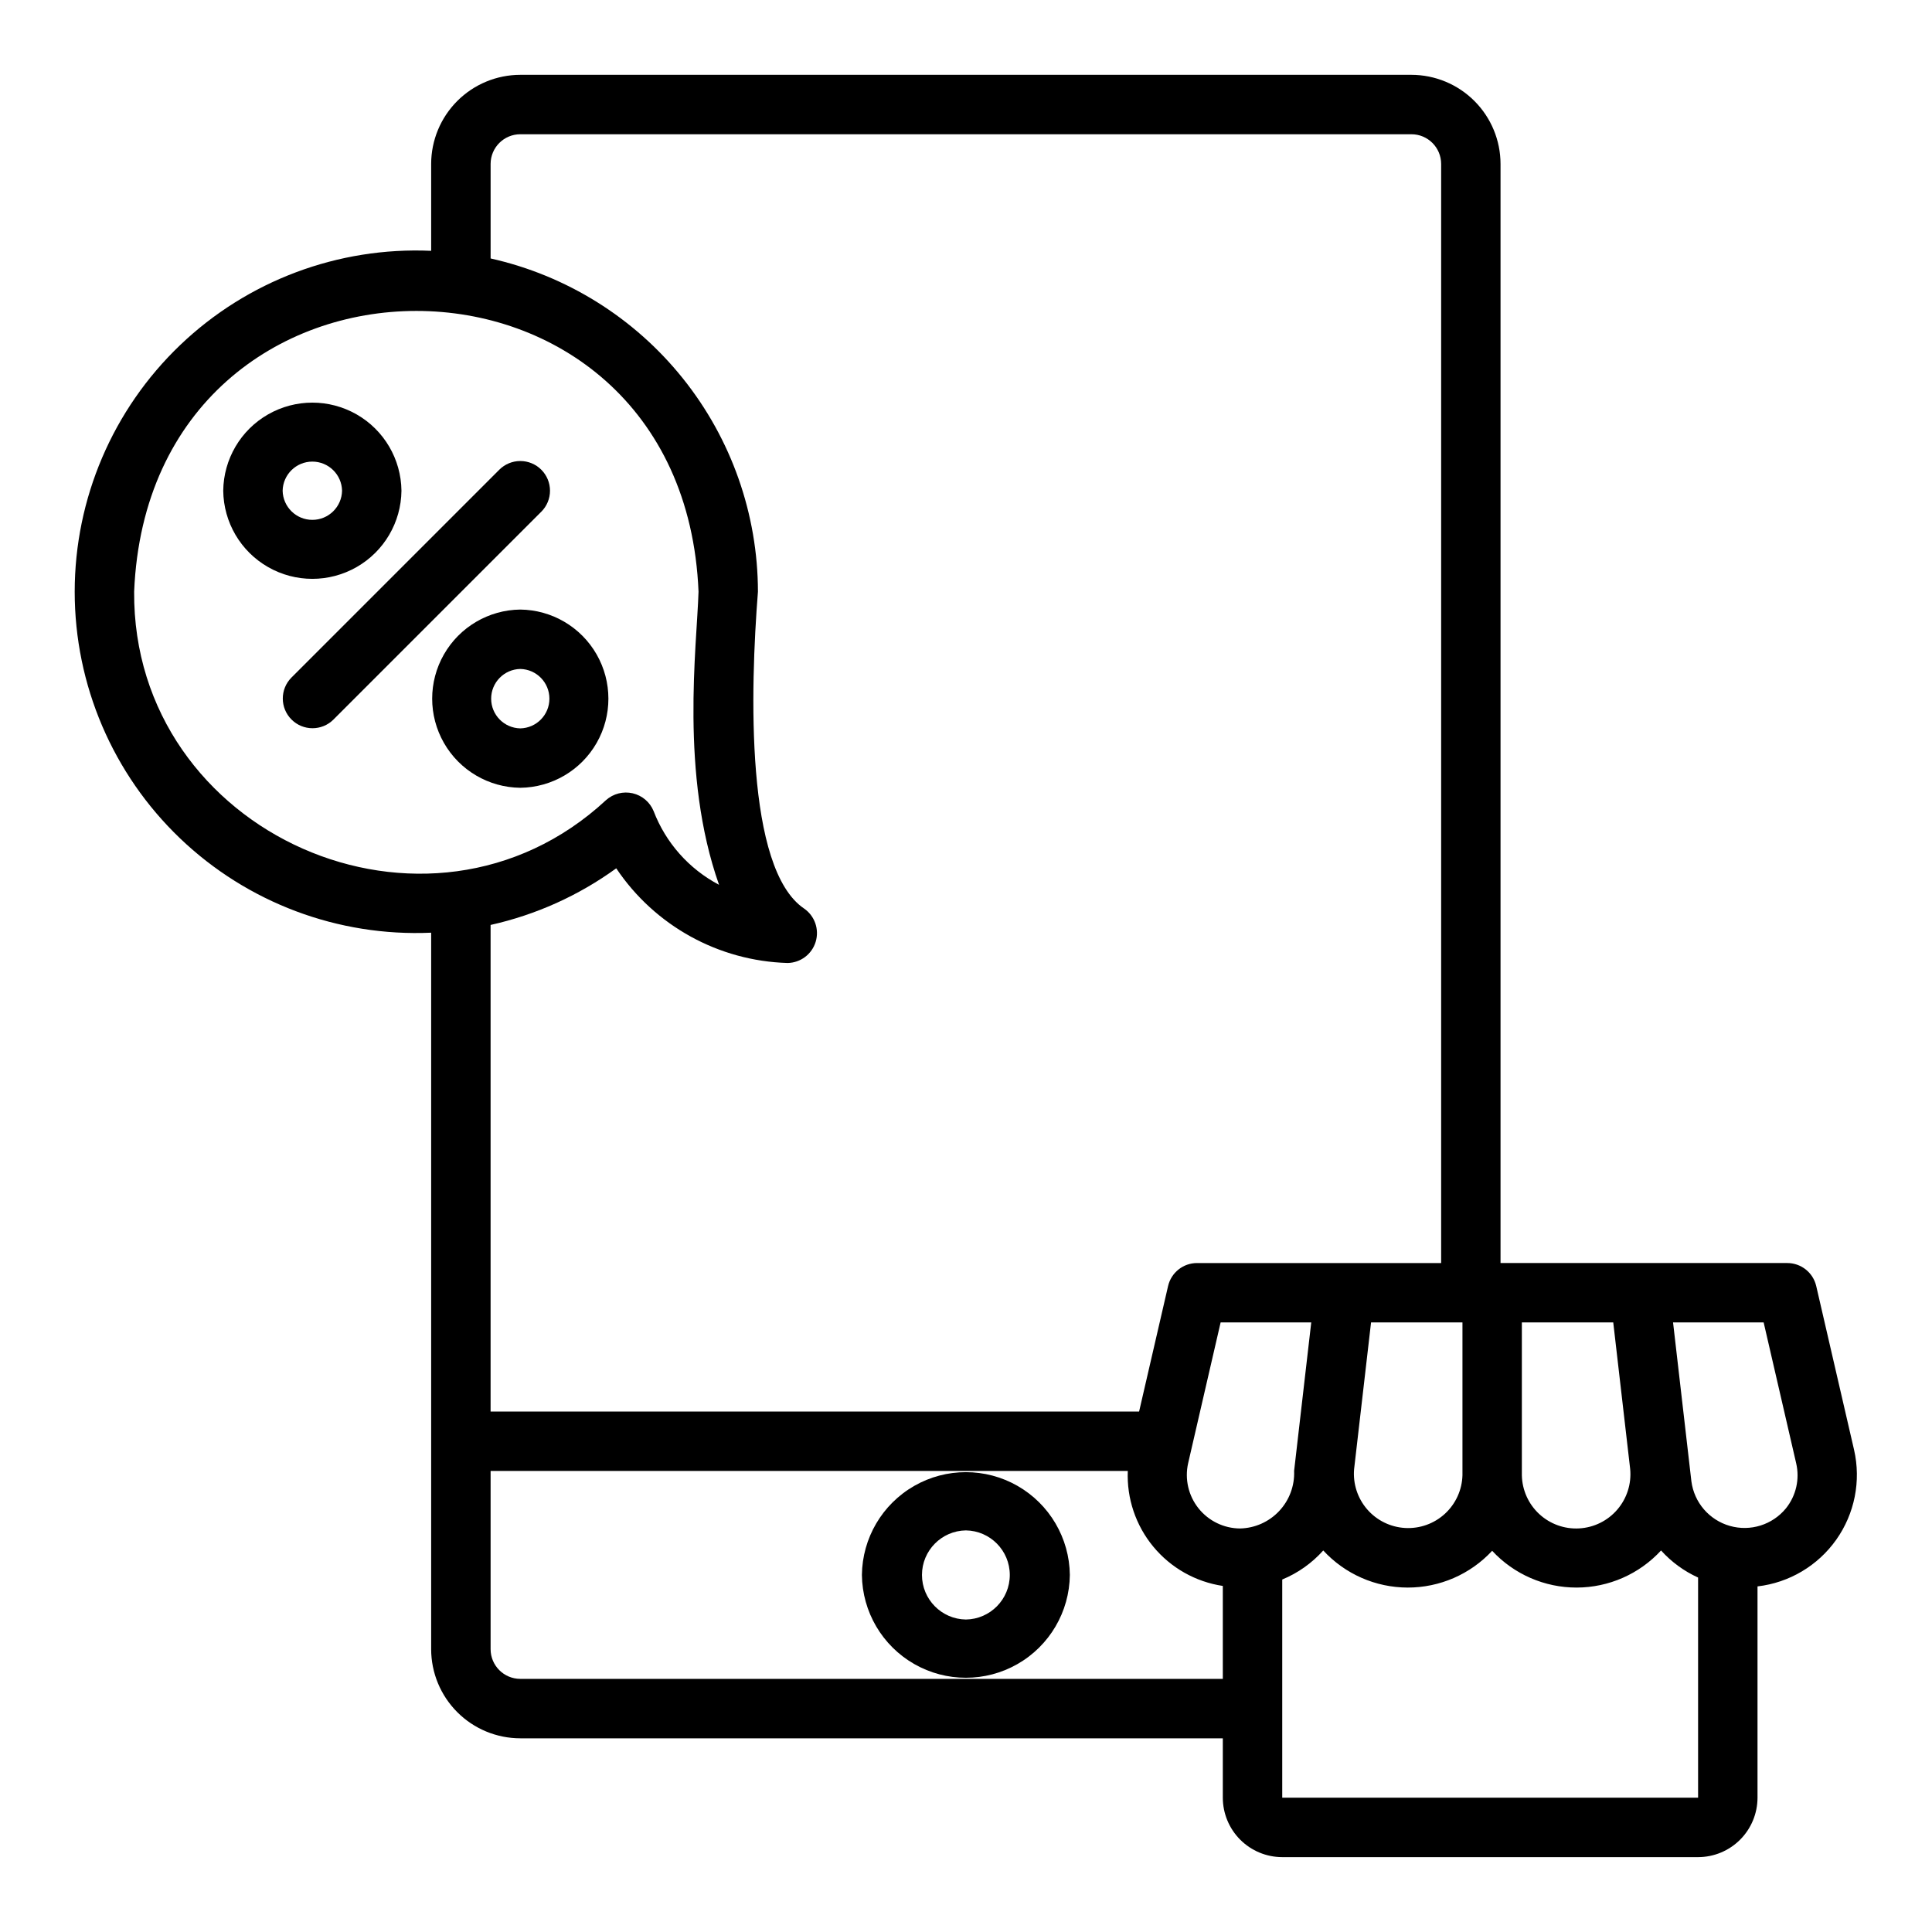
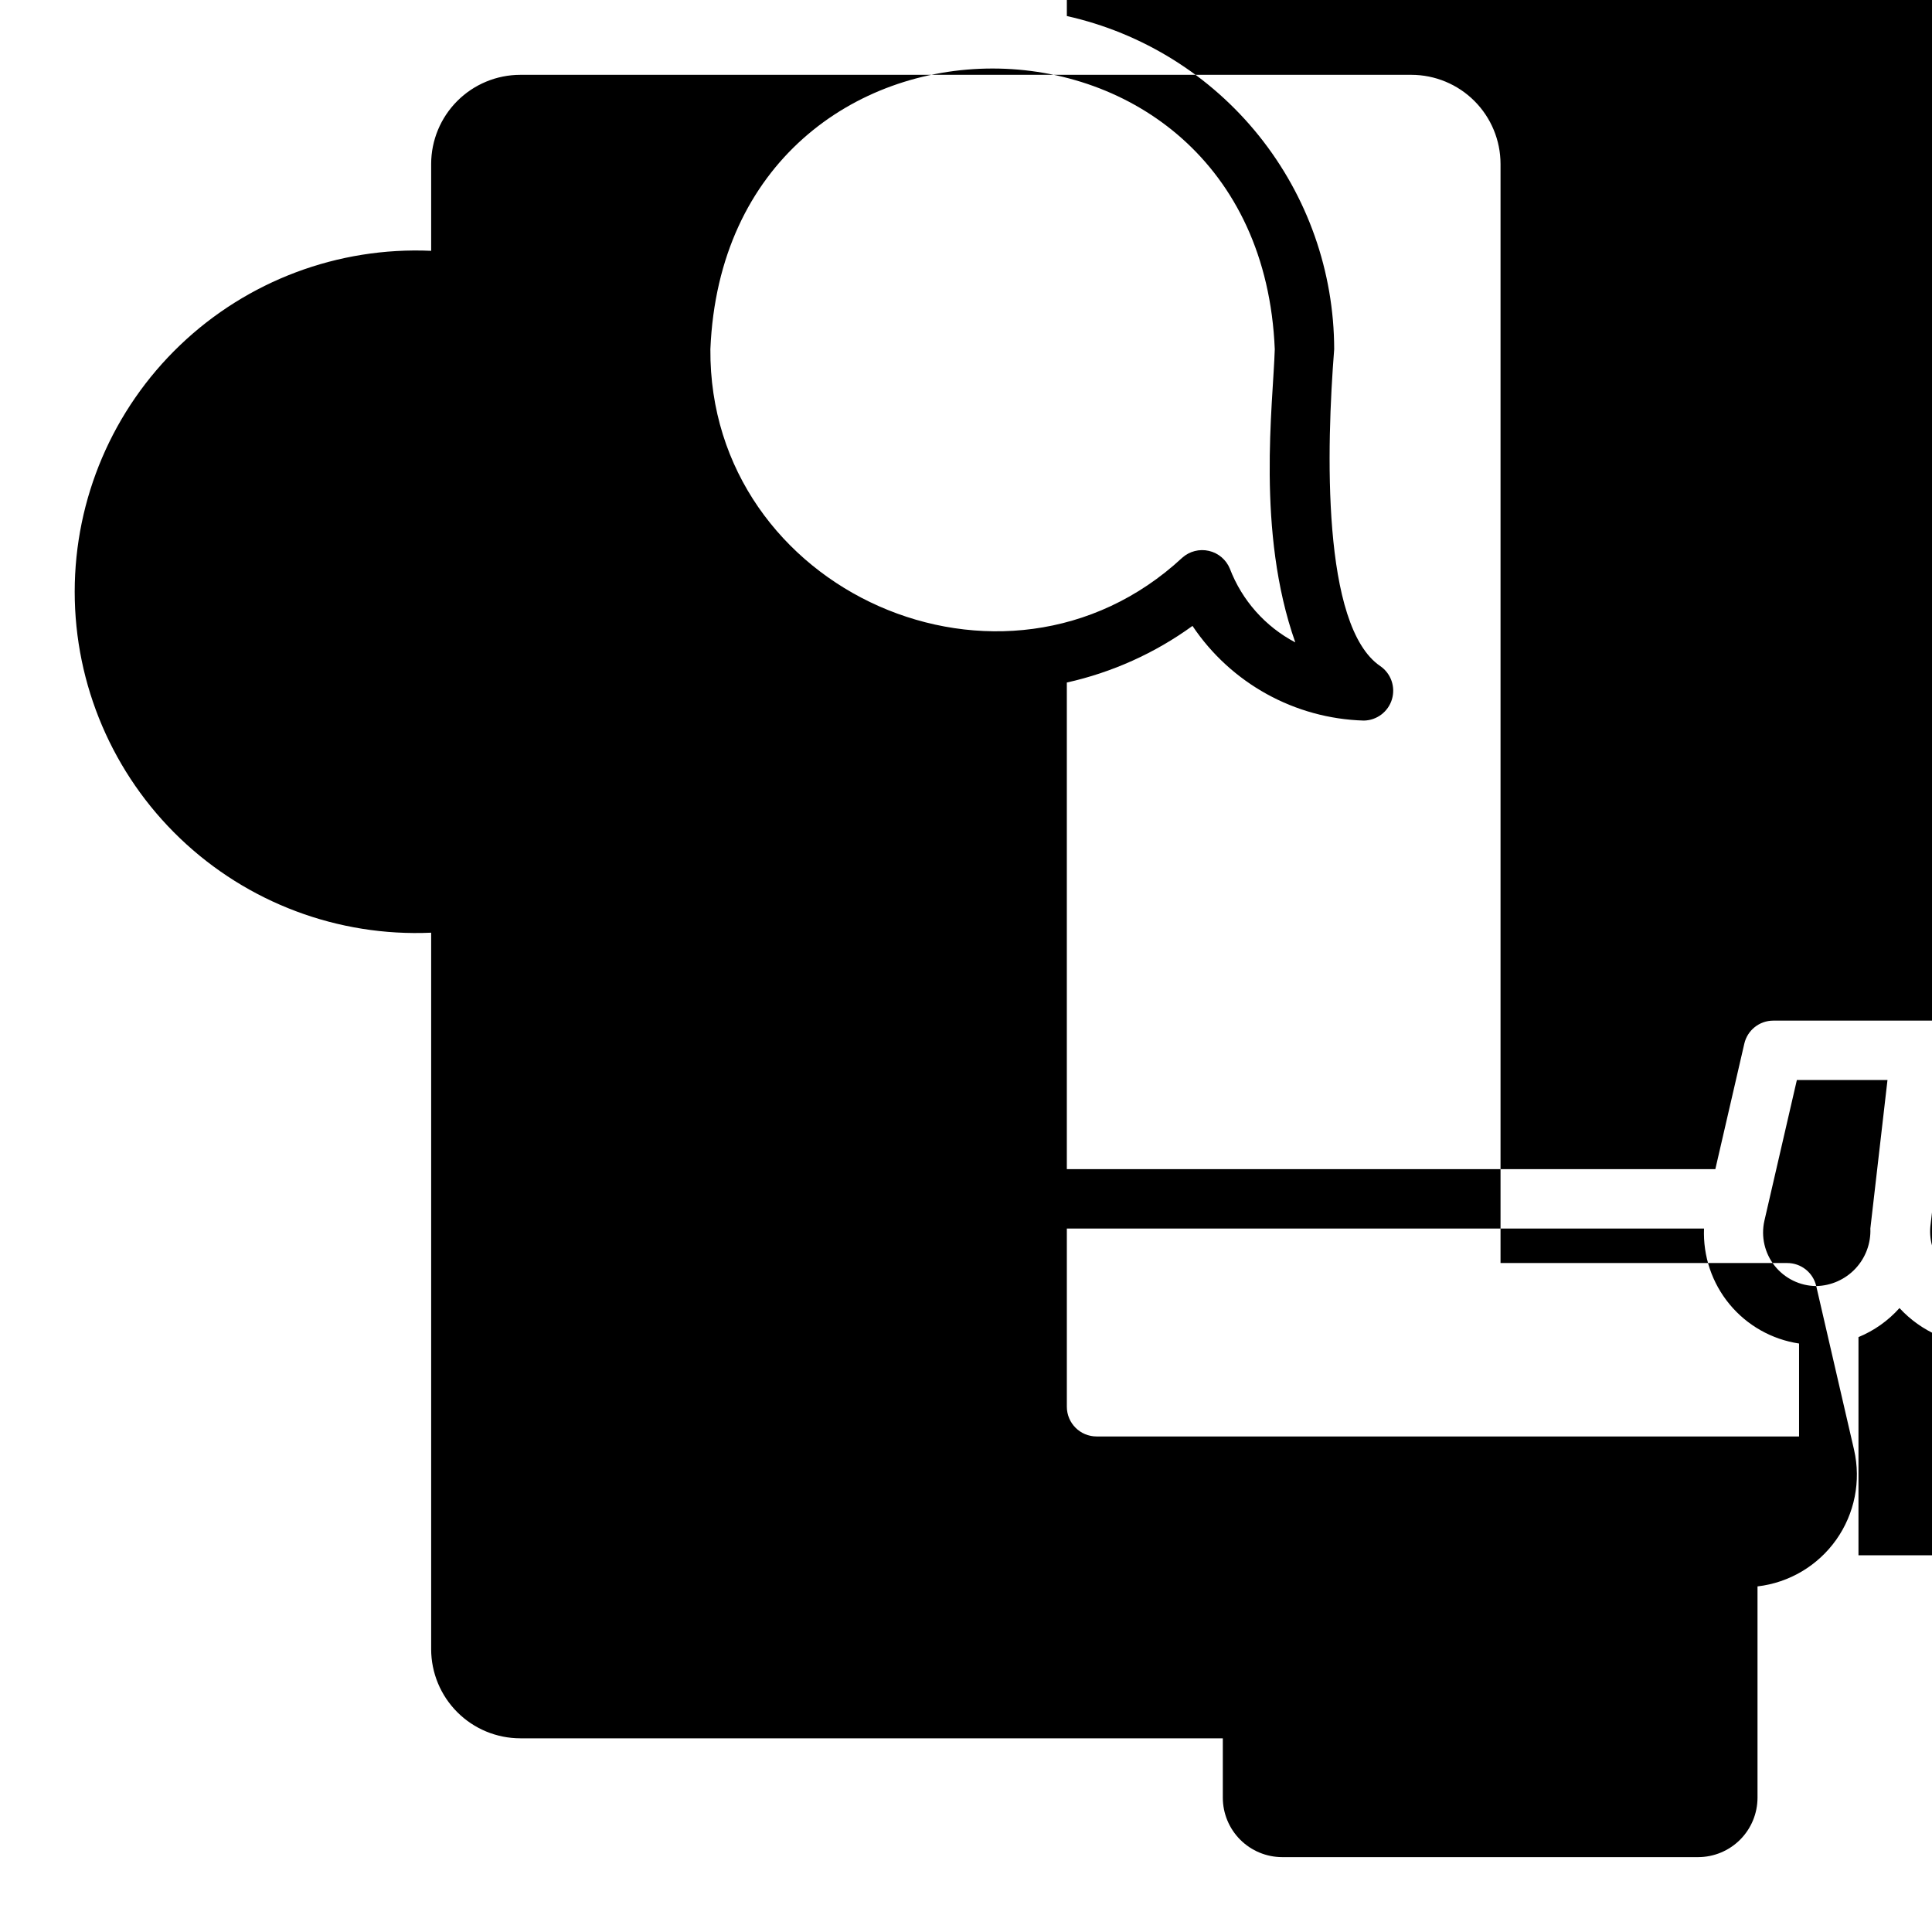
<svg xmlns="http://www.w3.org/2000/svg" fill="#000000" width="800px" height="800px" version="1.1" viewBox="144 144 512 512">
  <g>
    <path d="m427.52 561.38c-0.109-9.77-5.387-18.75-13.863-23.605-8.48-4.852-18.898-4.852-27.375 0-8.48 4.856-13.758 13.836-13.867 23.605 0.109 9.77 5.387 18.75 13.867 23.605 8.48 4.852 18.895 4.852 27.375 0 8.48-4.856 13.754-13.836 13.863-23.605zm-27.551 11.809c-6.457-0.094-11.637-5.356-11.637-11.809s5.184-11.715 11.637-11.809c6.453 0.094 11.637 5.356 11.637 11.809s-5.184 11.715-11.637 11.809z" />
-     <path d="m625.32 484.82c-0.828-3.57-4.008-6.102-7.672-6.102h-75.992v-291.27c-0.008-6.262-2.496-12.262-6.926-16.691-4.426-4.426-10.43-6.918-16.691-6.926h-236.16c-6.262 0.008-12.266 2.5-16.691 6.926-4.426 4.43-6.918 10.43-6.926 16.691v23.023c-24.66-1.098-48.695 7.93-66.535 24.992-17.84 17.062-27.93 40.676-27.93 65.359s10.09 48.297 27.93 65.359c17.84 17.062 41.875 26.09 66.535 24.992v189.88c0.008 6.262 2.5 12.266 6.926 16.691 4.426 4.43 10.43 6.918 16.691 6.926h186.18v15.742c0.008 4.176 1.668 8.176 4.617 11.129 2.953 2.953 6.953 4.613 11.129 4.617h110.21c4.176-0.004 8.176-1.664 11.129-4.617 2.949-2.953 4.609-6.953 4.617-11.129v-56c8.398-0.977 15.984-5.477 20.867-12.379s6.602-15.559 4.723-23.801zm-152.71 64.242c-4.289-0.031-8.332-2-11.004-5.356-2.668-3.359-3.676-7.742-2.738-11.93l8.609-37.316h24.016l-4.539 39.34c0.164 3.938-1.266 7.773-3.965 10.645-2.695 2.871-6.438 4.535-10.379 4.617zm30.242-15.727 4.492-38.875h24.223v40.492c-0.105 3.887-1.777 7.566-4.637 10.203-2.863 2.633-6.672 3.996-10.555 3.777s-7.512-2-10.059-4.941c-2.547-2.938-3.797-6.781-3.465-10.656zm44.457-38.875h24.219l4.488 38.871v0.004c0.367 3.891-0.867 7.762-3.418 10.727-2.547 2.965-6.191 4.762-10.094 4.981-3.902 0.223-7.727-1.156-10.594-3.812-2.867-2.66-4.527-6.371-4.602-10.277zm-367.76-193.66c4.121-99.227 145.48-99.168 149.57 0-0.449 14.613-4.938 48.324 5.438 77.684-7.961-4.188-14.121-11.133-17.34-19.531-0.973-2.383-3.043-4.144-5.555-4.723-2.508-0.578-5.141 0.098-7.062 1.816-47.129 43.723-125.5 8.965-125.05-55.246zm127.76 73.309c10.195 15.219 27.117 24.566 45.422 25.094 3.438-0.062 6.438-2.332 7.434-5.621 0.996-3.289-0.238-6.844-3.062-8.801-15.609-10.543-14.289-57.965-12.238-83.98-0.031-20.574-7.062-40.527-19.941-56.574-12.875-16.051-30.828-27.242-50.906-31.734v-25.043c0.004-4.344 3.527-7.867 7.871-7.871h236.16c4.348 0.004 7.867 3.527 7.871 7.871v291.27h-64.695c-3.668 0-6.848 2.531-7.672 6.102l-7.68 33.258h-171.86v-128.96c12.004-2.676 23.336-7.781 33.293-15zm-25.422 214.81c-4.344-0.004-7.867-3.527-7.871-7.871v-47.23h168.86c-0.297 7.289 2.109 14.434 6.758 20.059 4.648 5.625 11.211 9.332 18.426 10.414v24.629zm201.92 31.488v-57.816c4.156-1.715 7.871-4.344 10.867-7.699 5.762 6.254 13.867 9.816 22.363 9.832 8.5 0.016 16.621-3.516 22.402-9.746 5.781 6.231 13.902 9.762 22.398 9.746 8.496-0.016 16.602-3.578 22.359-9.832 2.746 3.043 6.086 5.484 9.816 7.176v58.34zm133.49-76.68c-3.59 4.383-9.438 6.211-14.883 4.652-5.445-1.555-9.445-6.199-10.176-11.816l-4.859-42.109h24.008l8.617 37.316c0.984 4.191-0.016 8.602-2.707 11.957z" />
-     <path d="m287.45 268.48c-1.477-1.477-3.477-2.305-5.566-2.305-2.086 0-4.09 0.828-5.566 2.305l-55.105 55.105h0.004c-3.043 3.078-3.027 8.035 0.035 11.094 3.059 3.062 8.016 3.078 11.094 0.035l55.105-55.105v0.004c1.477-1.477 2.305-3.481 2.305-5.566 0-2.09-0.828-4.09-2.305-5.566z" />
+     <path d="m625.32 484.82c-0.828-3.57-4.008-6.102-7.672-6.102h-75.992v-291.27c-0.008-6.262-2.496-12.262-6.926-16.691-4.426-4.426-10.43-6.918-16.691-6.926h-236.16c-6.262 0.008-12.266 2.5-16.691 6.926-4.426 4.43-6.918 10.43-6.926 16.691v23.023c-24.66-1.098-48.695 7.93-66.535 24.992-17.84 17.062-27.93 40.676-27.93 65.359s10.09 48.297 27.93 65.359c17.84 17.062 41.875 26.09 66.535 24.992v189.88c0.008 6.262 2.5 12.266 6.926 16.691 4.426 4.43 10.43 6.918 16.691 6.926h186.18v15.742c0.008 4.176 1.668 8.176 4.617 11.129 2.953 2.953 6.953 4.613 11.129 4.617h110.21c4.176-0.004 8.176-1.664 11.129-4.617 2.949-2.953 4.609-6.953 4.617-11.129v-56c8.398-0.977 15.984-5.477 20.867-12.379s6.602-15.559 4.723-23.801zc-4.289-0.031-8.332-2-11.004-5.356-2.668-3.359-3.676-7.742-2.738-11.93l8.609-37.316h24.016l-4.539 39.34c0.164 3.938-1.266 7.773-3.965 10.645-2.695 2.871-6.438 4.535-10.379 4.617zm30.242-15.727 4.492-38.875h24.223v40.492c-0.105 3.887-1.777 7.566-4.637 10.203-2.863 2.633-6.672 3.996-10.555 3.777s-7.512-2-10.059-4.941c-2.547-2.938-3.797-6.781-3.465-10.656zm44.457-38.875h24.219l4.488 38.871v0.004c0.367 3.891-0.867 7.762-3.418 10.727-2.547 2.965-6.191 4.762-10.094 4.981-3.902 0.223-7.727-1.156-10.594-3.812-2.867-2.66-4.527-6.371-4.602-10.277zm-367.76-193.66c4.121-99.227 145.48-99.168 149.57 0-0.449 14.613-4.938 48.324 5.438 77.684-7.961-4.188-14.121-11.133-17.34-19.531-0.973-2.383-3.043-4.144-5.555-4.723-2.508-0.578-5.141 0.098-7.062 1.816-47.129 43.723-125.5 8.965-125.05-55.246zm127.76 73.309c10.195 15.219 27.117 24.566 45.422 25.094 3.438-0.062 6.438-2.332 7.434-5.621 0.996-3.289-0.238-6.844-3.062-8.801-15.609-10.543-14.289-57.965-12.238-83.98-0.031-20.574-7.062-40.527-19.941-56.574-12.875-16.051-30.828-27.242-50.906-31.734v-25.043c0.004-4.344 3.527-7.867 7.871-7.871h236.16c4.348 0.004 7.867 3.527 7.871 7.871v291.27h-64.695c-3.668 0-6.848 2.531-7.672 6.102l-7.68 33.258h-171.86v-128.96c12.004-2.676 23.336-7.781 33.293-15zm-25.422 214.81c-4.344-0.004-7.867-3.527-7.871-7.871v-47.23h168.86c-0.297 7.289 2.109 14.434 6.758 20.059 4.648 5.625 11.211 9.332 18.426 10.414v24.629zm201.92 31.488v-57.816c4.156-1.715 7.871-4.344 10.867-7.699 5.762 6.254 13.867 9.816 22.363 9.832 8.5 0.016 16.621-3.516 22.402-9.746 5.781 6.231 13.902 9.762 22.398 9.746 8.496-0.016 16.602-3.578 22.359-9.832 2.746 3.043 6.086 5.484 9.816 7.176v58.34zm133.49-76.68c-3.59 4.383-9.438 6.211-14.883 4.652-5.445-1.555-9.445-6.199-10.176-11.816l-4.859-42.109h24.008l8.617 37.316c0.984 4.191-0.016 8.602-2.707 11.957z" />
    <path d="m250.39 274.05c-0.094-8.375-4.617-16.074-11.883-20.23-7.269-4.16-16.195-4.16-23.465 0s-11.789 11.855-11.883 20.23c0.094 8.375 4.613 16.07 11.883 20.23s16.195 4.16 23.465 0 11.789-11.855 11.883-20.23zm-31.488 0c0.086-4.289 3.586-7.719 7.871-7.719 4.289 0 7.789 3.43 7.875 7.719-0.086 4.289-3.586 7.719-7.875 7.719-4.289 0-7.785-3.434-7.871-7.719z" />
    <path d="m281.88 305.54c-8.375 0.094-16.07 4.617-20.23 11.883-4.16 7.269-4.16 16.195 0 23.465 4.16 7.269 11.859 11.789 20.23 11.883 8.375-0.094 16.074-4.617 20.234-11.883 4.16-7.269 4.156-16.195-0.004-23.465-4.16-7.269-11.855-11.789-20.23-11.883zm0 31.488c-4.289-0.086-7.719-3.586-7.719-7.875 0-4.285 3.434-7.785 7.719-7.871 4.289 0.086 7.723 3.586 7.719 7.875 0 4.285-3.43 7.785-7.719 7.871z" />
  </g>
</svg>